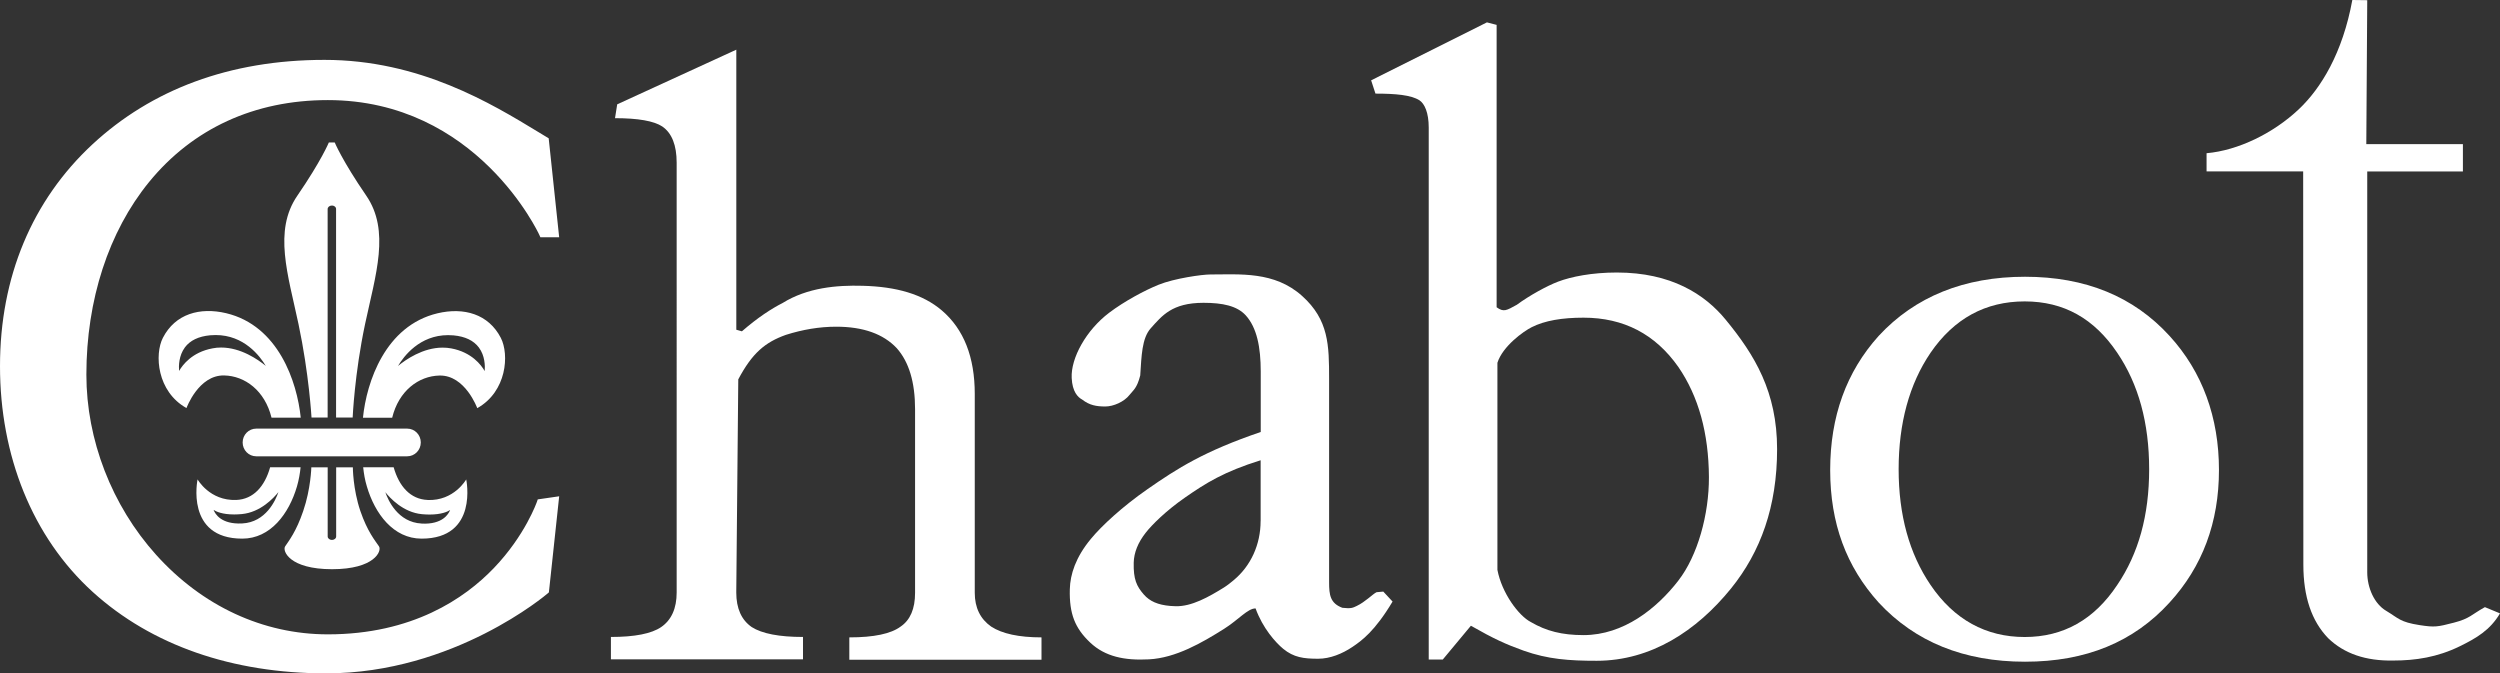
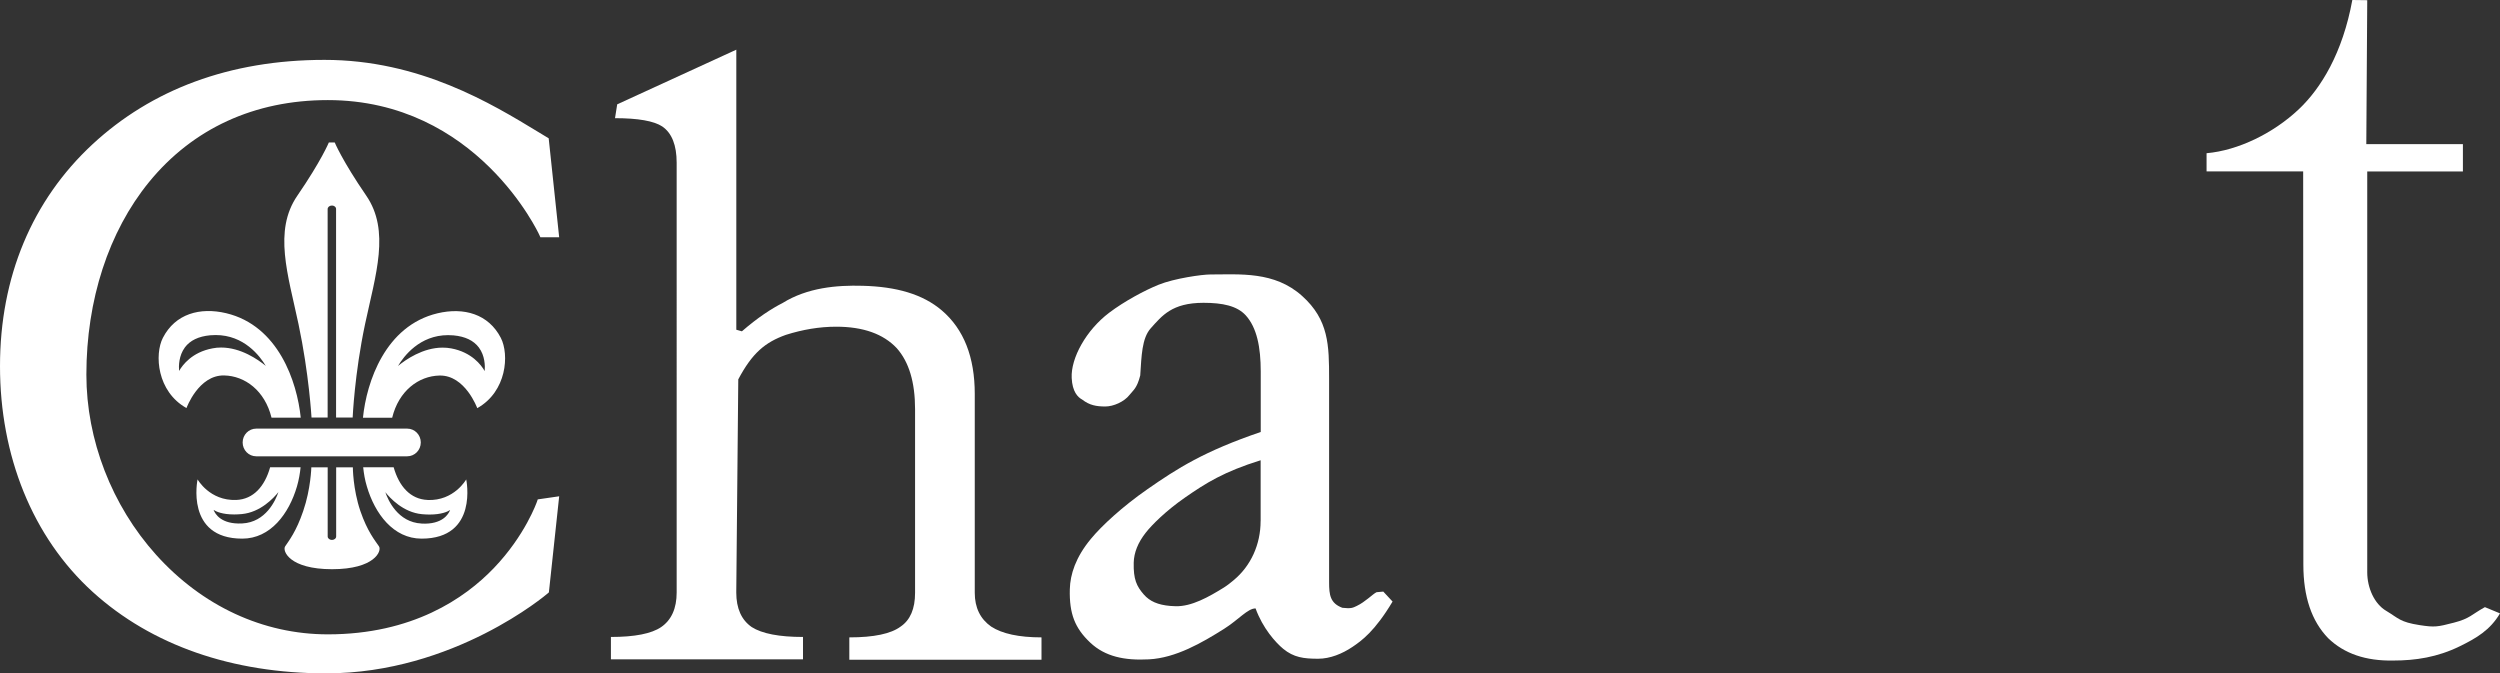
<svg xmlns="http://www.w3.org/2000/svg" id="Layer_1" data-name="Layer 1" viewBox="0 0 536.49 144.5">
  <rect x="0" y="0" width="536.49" height="144.5" fill="#333333" stroke="none" />
  <defs>
    <style>
      .cls-1 {
        fill: #fff;
      }
    </style>
  </defs>
  <path class="cls-1" d="M212.71,134.47c-2.35-1.65-3.53-4.07-3.53-7.26v-42.66c0-7.93-2.35-13.89-7.04-17.91-4.14-3.54-9.81-5.12-16.99-5.31-5.62-.16-11.87,.39-17.2,3.69-2.43,1.24-5.37,3.15-8.74,6.08l-1.2-.34V10.66l-25.56,11.73-.47,2.97c4.96,0,8.34,.6,10.14,1.78,2.06,1.41,3.09,4.01,3.09,7.78V127.13c0,3.42-1.11,5.91-3.33,7.44-2.07,1.41-5.66,2.12-10.78,2.12v4.8h41.22v-4.8c-5.11,0-8.78-.71-11-2.12-2.21-1.53-3.32-4.01-3.32-7.43l.43-45.73c3.01-5.68,5.78-7.96,10.22-9.55,3.57-1.13,7.17-1.75,10.8-1.75,5.77,0,10.1,1.54,12.99,4.61,2.62,2.95,3.93,7.31,3.93,13.09v39.41c0,3.42-1.03,5.84-3.11,7.25-2.07,1.54-5.73,2.31-11,2.31v4.8h41.24v-4.8c-4.84,0-8.43-.78-10.79-2.31" />
-   <path class="cls-1" d="M346.98,58.48c-5.36,0-9.8,.89-12.62,1.96-2.45,.93-6.22,3.02-8.85,4.96-2.27,1.26-2.83,1.62-4.34,.54V5.34l-2.08-.54-24.85,12.44,.93,2.85c4.36,0,7.63,.3,9.42,1.42,1.12,.72,2.01,2.67,2.01,5.86v114.17h3.01l6.04-7.26c4.94,2.82,7.48,3.97,11.29,5.34,5.22,1.86,9.8,2.18,15.7,2.18,11.63,0,21.44-6.39,28.83-15.51,6.36-7.86,9.89-17.6,9.89-29.9s-4.79-20.19-11.02-27.77c-4.52-5.52-11.77-10.14-23.36-10.14m13.18,66.13c-4.63,5.96-11.73,11.68-20.34,11.68-4.6,0-8.01-.87-11.3-2.8-2.61-1.33-6.24-6.22-7.18-11.2v-44.44c1.13-3.56,5.6-6.76,7.36-7.64,2.82-1.42,6.52-2.04,11.12-2.04,8.61,0,15.4,3.53,20.35,10.58,4.36,6.35,6.5,14.23,6.56,23.63,.03,8-2.42,16.89-6.57,22.22" />
  <path class="cls-1" d="M295.39,127.09c-.86,.43-2.37,2.05-4.23,2.94-.85,.4-1.18,.62-3.1,.4-2.6-.98-2.84-2.75-2.84-5.47v-43.65c0-7.19-.06-12.66-5.79-17.8-5.93-5.34-13.36-4.61-19.71-4.61-1.76,0-7.69,.83-11.08,2.2-2.98,1.2-7.39,3.57-10.6,6-4.96,3.74-8.26,9.75-8.06,14,.14,2.94,1.28,4.13,2.27,4.66,1.55,1.2,3.01,1.47,4.95,1.47,1.73,0,4.06-1,5.23-2.53,.76-.98,1.55-1.34,2.26-4.13,.28-4.13,.33-7.98,2.26-10.13,2.41-2.67,4.53-5.46,11.31-5.46,4.13,0,7.2,.66,9.06,2.68,2.41,2.65,3.23,6.86,3.23,12.09v12.95c-12.15,4.14-17.86,7.79-24.3,12.27-5.37,3.73-9.85,7.87-12.15,10.67-3.3,3.98-4.44,7.65-4.52,10.79-.14,5.33,1.13,8.4,4.38,11.47,3.18,3,7.35,3.87,12.59,3.59,5.77-.29,11.44-3.59,16.11-6.53,3.17-2,5.08-4.4,6.78-4.4,1.55,4.27,4.29,7.31,5.92,8.66,2.27,1.87,4.42,2.14,7.51,2.14,2.56,0,5.18-1.07,7.35-2.53,1.97-1.33,4.8-3.34,8.62-9.74l-1.99-2.14-1.41,.13Zm-24.87-15.27c0,5.01-2.09,9.64-5.79,12.69-.01,.01-.03,.02-.04,.04-.64,.53-1.31,1.07-2.06,1.54-3.21,1.99-6.93,4.11-10.38,4-.4-.01-.77-.03-1.14-.06-2.63-.23-4.38-.99-5.66-2.46-1.53-1.76-2.24-3.23-2.16-6.82,.05-2.16,.92-4.32,2.57-6.42,1.35-1.73,4.37-4.73,8.43-7.55,4.5-3.13,8.37-5.56,16.24-8.01v13.06Z" />
-   <path class="cls-1" d="M465.58,72.09c-7.71-8.46-18.05-12.7-31.02-12.7s-23.58,4.23-31.41,12.7c-6.94,7.71-10.4,17.3-10.4,28.77s3.46,20.73,10.4,28.44c7.83,8.45,18.32,12.7,31.41,12.7s23.32-4.24,31.02-12.7c7.06-7.71,10.6-17.19,10.6-28.44s-3.54-21.06-10.6-28.77m-11.23,53.44c-4.94,7.44-11.55,11.17-19.86,11.17s-15.16-3.73-20.2-11.17c-4.57-6.73-6.85-15.01-6.85-24.84s2.28-18.27,6.85-24.99c5.04-7.34,11.79-11.02,20.2-11.02s14.91,3.68,19.86,11.02c4.56,6.72,6.85,15.06,6.85,24.99s-2.29,18.11-6.85,24.84" />
  <path class="cls-1" d="M533.25,130.29c-2.86,1.57-3.2,2.44-6.65,3.33-3.54,.91-4.1,1.03-7.34,.53-4.29-.67-4.48-1.44-7.2-3.07-2.55-1.5-4.06-4.96-4.06-8.26V36.79h20.53v-5.86h-20.73l.2-30.89-3.2-.04c-2.08,11.37-6.72,18.95-11.49,23.45-5.47,5.16-13.03,8.84-19.79,9.43v3.9h20.73l.04,84.41c0,6.86,1.77,12.1,5.33,15.77,3.42,3.31,8.07,4.9,13.96,4.79,4.76,0,9.48-.7,14.3-3.07,3.53-1.73,6.5-3.46,8.61-7.05l-3.24-1.34Z" />
  <path class="cls-1" d="M90.3,94.95c0,1.64-1.3,2.97-2.91,2.97H54.98c-1.61,0-2.91-1.33-2.91-2.97s1.3-2.97,2.91-2.97h32.41c1.61,0,2.91,1.33,2.91,2.97m-19.09-50.85c.51,0,.91,.33,.91,.75v44.75h3.56s.4-9.37,2.66-20.04c2.27-10.65,5.43-20.03,.26-27.57-5.18-7.55-6.77-11.42-6.77-11.42h-1.26s-1.59,3.88-6.76,11.42c-5.18,7.54-2.01,16.92,.25,27.57,2.26,10.67,2.79,20.04,2.79,20.04h3.46V44.86c0-.42,.41-.75,.91-.75m10.11,73.14c-.81-1.2-2.49-3.18-4-7.59-1.61-4.74-1.61-9.37-1.61-9.37h-3.58v14.83c0,.42-.41,.75-.91,.75s-.91-.34-.91-.75v-14.83h-3.51s-.11,4.63-1.74,9.37c-1.5,4.42-3.08,6.39-3.88,7.59-.64,.97,.92,4.9,10.07,4.9s10.72-3.93,10.07-4.9m10.44-9.96c-3.7-.15-6.13-2.92-7.29-7.01h-6.54c.14,1.36,.37,2.73,.79,4.11,1.71,5.83,5.68,11.2,11.74,11.2,12.27,0,9.58-12.71,9.58-12.71,0,0-2.58,4.64-8.28,4.42m-1.29,5.05c-5.12-.26-7.2-5.03-7.79-6.73,.99,1.24,3.84,4.35,7.86,4.72,.56,.05,1.11,.08,1.63,.08,2.58,0,3.9-.63,4.42-.98-.33,.86-1.63,3.15-6.13,2.92m17.01-39.85c-2.65-5.14-7.95-6.61-13.58-5.28-11.23,2.67-15.23,14.74-16.01,22.42h6.27c1.41-5.79,5.69-8.97,10.17-9.06,5.5-.11,8.09,7,8.09,7,6.35-3.56,6.89-11.52,5.06-15.08m-3.47,7.11c-.73-1.28-2.77-4.02-7.15-4.85-.62-.12-1.24-.17-1.88-.17-4.21,0-7.92,2.57-9.57,3.94,1.25-2.1,4.65-6.62,10.75-6.62,.38,0,.78,.02,1.17,.05,2.49,.23,4.31,1.1,5.44,2.61,1.3,1.74,1.34,3.93,1.25,5.04m-61.62,23.26s-2.69,12.71,9.59,12.71c6.07,0,10.03-5.36,11.74-11.2,.4-1.38,.64-2.75,.78-4.11h-6.54c-1.16,4.1-3.58,6.86-7.27,7.01-5.72,.22-8.3-4.42-8.3-4.42m3.44,6.55c.53,.35,1.84,.98,4.42,.98,.51,0,1.06-.03,1.62-.08,4.03-.37,6.88-3.48,7.87-4.72-.58,1.7-2.67,6.48-7.78,6.73-4.51,.23-5.81-2.05-6.14-2.92m-5.81-21.84s2.58-7.11,8.08-7c4.48,.09,8.75,3.27,10.17,9.06h6.27c-.78-7.67-4.78-19.75-16.01-22.42-5.62-1.33-10.92,.13-13.57,5.28-1.83,3.56-1.29,11.53,5.06,15.08m-.35-13.01c1.13-1.51,2.95-2.38,5.44-2.61,.39-.03,.79-.05,1.17-.05,6.11,0,9.5,4.51,10.76,6.62-1.66-1.36-5.36-3.94-9.58-3.94-.64,0-1.27,.05-1.87,.18-4.38,.82-6.42,3.57-7.16,4.85-.09-1.11-.05-3.3,1.24-5.04m75.73,32.6l-.17,.5c-.03,.07-2.51,7.22-9.27,14.26-6.22,6.48-17.44,14.2-35.61,14.2-13.87,0-26.96-6.07-36.87-17.1-9.5-10.57-14.94-24.65-14.94-38.63,0-16.02,4.77-30.69,13.44-41.32,9.39-11.51,22.66-17.6,38.37-17.6,31.99,0,45.26,28.64,45.39,28.93l.23,.51h4.03s-2.25-21.24-2.25-21.24l-2.13-1.29c-10.18-6.19-25.56-15.54-45.98-15.54s-37.15,6.42-49.76,18.09C6.88,42.99,0,59.46,0,78.58s6.89,36.64,19.91,48.46c12.59,11.42,29.91,17.46,50.09,17.46,27.44,0,47.34-16.99,47.54-17.16l.25-.22,2.21-20.62-4.62,.67Z" />
</svg>